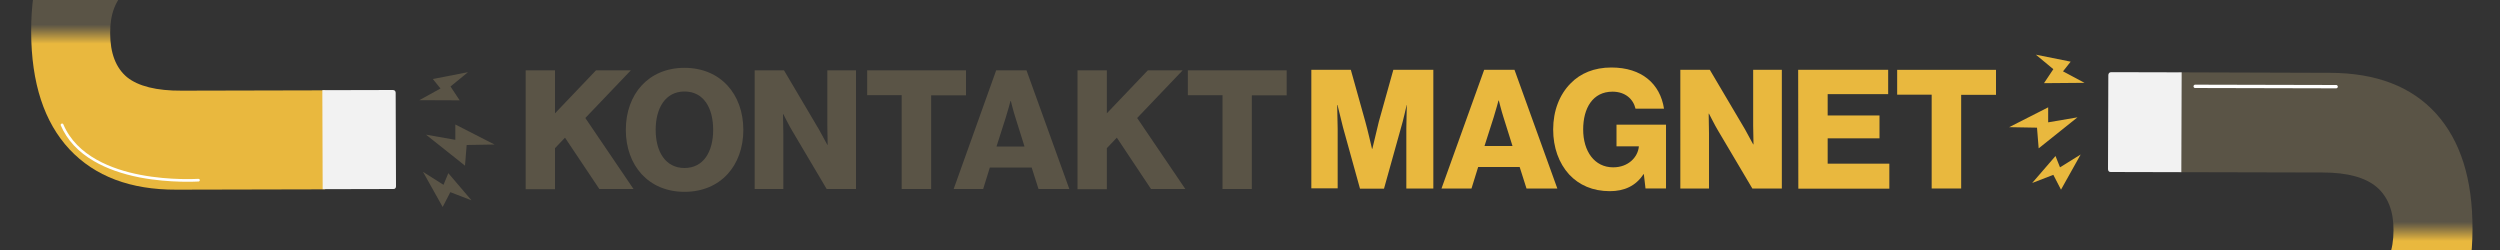
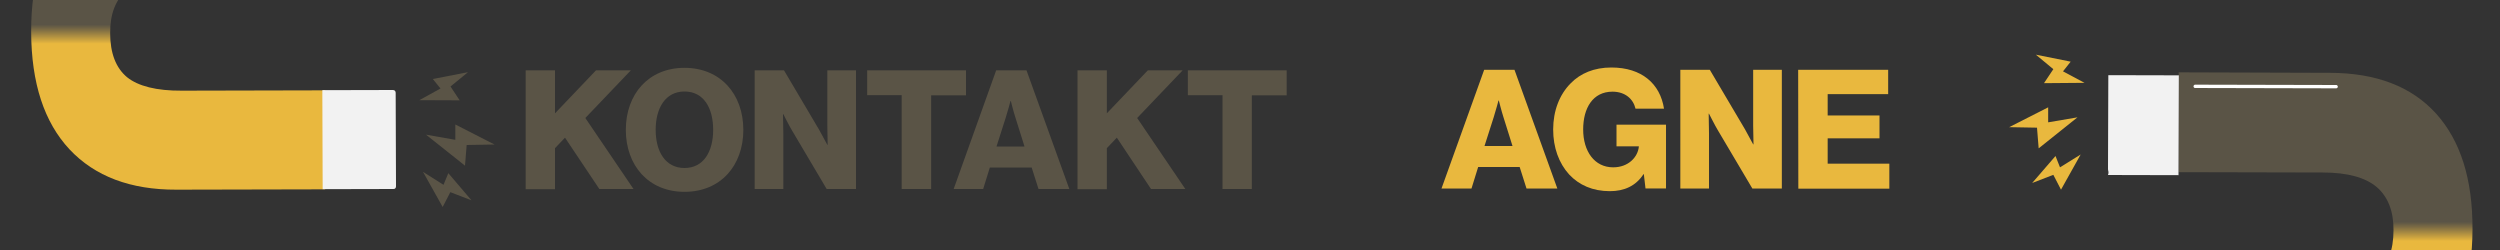
<svg xmlns="http://www.w3.org/2000/svg" version="1.1" id="Ebene_1" x="0px" y="0px" viewBox="0 0 1500 150" style="enable-background:new 0 0 1500 150;" xml:space="preserve">
  <rect x="0" y="0" width="1500" height="150" fill="#333333" stroke="none" />
  <style type="text/css">
	.st0{fill:url(#SVGID_1_);}
	.st1{fill:#FFFFFF;}
	.st2{fill:#F2F2F2;}
	.st3{fill:#E9B83E;}
	.st4{fill:#5A5446;}
	.st5{fill:url(#SVGID_00000116924596865330721550000014116186416933104514_);}
</style>
  <g id="Ebene_1_00000150075002136885115560000008084109531241745855_">
    <g>
      <g>
        <g>
          <linearGradient id="SVGID_1_" gradientUnits="userSpaceOnUse" x1="-2205.108" y1="-1968.264" x2="-2364.218" y2="-1968.387" gradientTransform="matrix(7.716652e-04 1 -1 7.716652e-04 -1859.65 2301.926)">
            <stop offset="0.434" style="stop-color:#E9B83E" />
            <stop offset="0.442" style="stop-color:#D8AC3F" />
            <stop offset="0.486" style="stop-color:#7E6D44" />
            <stop offset="0.506" style="stop-color:#5A5446" />
          </linearGradient>
          <path class="st0" d="M105.9,113.8c-27.6,0.1-49-8-64.2-24.2c-15.2-16.3-22.9-39.7-23-70.5C18.6-10.9,25.9-34,40.6-50.3      C55.3-66.4,76.5-74.6,104-74.7l91-0.3v59.9l-86.4,0.2c-14.9,0-25.7,3-32.5,8.8C69.4-0.2,66,8.4,66.1,19.8      c0,12.1,3.4,20.9,10.1,26.5c6.7,5.4,17.7,8.2,32.9,8.1l86-0.2v59.4L105.9,113.8z" />
          <g>
            <path class="st1" d="M237.3-16.8l-0.2-56.4c0-1-0.6-1.8-1.7-1.8l-42.3,0.1l0.2,59.9l42.3-0.1C236.6-15.1,237.3-15.8,237.3-16.8       z" />
            <path class="st2" d="M237.6,111.8l-0.2-56.1c0-1-0.6-1.7-1.7-1.7l-42.3,0.1l0.2,59.4l42.3-0.1       C237,113.5,237.6,112.8,237.6,111.8z" />
          </g>
        </g>
        <g>
          <path class="st1" d="M99.4-66.4c0-0.4,0.4-1,0.9-1l84.8-0.2c0.4,0,0.9,0.5,0.9,1s-0.4,1-0.9,1l-84.8,0.2      C99.8-65.5,99.4-66,99.4-66.4z" />
        </g>
        <g>
-           <path class="st1" d="M36.4,74.9c0-0.3,0.2-0.6,0.5-0.7c0.4-0.2,1,0,1.1,0.4c8.1,19.2,29.5,27.1,46.2,30.3      c18.2,3.5,34.6,2.4,34.8,2.4c0.4,0,0.9,0.3,0.9,0.7c0,0.4-0.3,0.9-0.7,0.9c-0.2,0-16.8,1.1-35.2-2.4      c-10.8-2.1-20.1-5.4-27.6-9.8C46.9,91.2,40.2,84,36.4,75.1C36.4,75.1,36.4,75,36.4,74.9z" />
-         </g>
+           </g>
      </g>
      <g>
-         <polygon class="st3" points="296.6,-42.1 273.1,-54 273.1,-45 255.5,-48 279,-29.4 279.9,-41.8    " />
        <polygon class="st3" points="282.8,-8.6 268.9,-24.8 266,-18 253.7,-25.7 265.6,-4.6 270.2,-13.5    " />
        <polygon class="st3" points="280.7,-85.5 259.6,-81.4 264.3,-75.6 251.5,-68.7 275.7,-68.5 270.2,-76.9    " />
      </g>
      <g>
        <polygon class="st4" points="296.7,86.7 273.2,74.7 273.2,83.9 255.6,80.8 279,99.4 280,87    " />
        <polygon class="st4" points="282.9,120.2 269,103.9 266.1,110.9 253.8,103.1 265.6,124.2 270.2,115.3    " />
        <polygon class="st4" points="280.8,43.3 259.7,47.4 264.3,53.1 251.6,60.1 275.8,60.2 270.3,51.9    " />
      </g>
    </g>
    <g>
      <path class="st4" d="M315.3,42.2H333V68l24.6-25.8h20.9l-27.3,28.6l28.9,42.6h-20.5L339,82.6l-6,6.3v24.6h-17.6V42.2H315.3z" />
      <path class="st4" d="M375.5,77.9c0-21.4,13.6-37.2,35.2-37.2s35.3,15.8,35.3,37.2s-13.6,37.2-35.3,37.2    C389.1,115.1,375.5,99.3,375.5,77.9z M427.9,77.9c0-13-5.6-23-17.2-23c-11.5,0-17.3,10-17.3,23s5.8,22.9,17.3,22.9    C422.2,100.8,427.9,90.9,427.9,77.9z" />
      <path class="st4" d="M452.7,42.2h17.7l21.1,35.7c1.1,2,4.9,9,4.9,9h0.2c0,0-0.2-8.6-0.2-11.1V42.2h17.2v71.2H496l-20.9-35.3    c-1.2-1.9-5.1-9.6-5.1-9.6h-0.2c0,0,0.2,9.1,0.2,11.7v33.2h-17.2V42.2z" />
      <path class="st4" d="M541,57.1h-20.7V42.2h59.3v15h-20.9v56.2H541V57.1z" />
      <path class="st4" d="M597.7,42.2h18.2l25.7,71.2h-18.5l-4.1-12.9h-25.1l-4,12.9h-17.7L597.7,42.2z M614.7,87.9l-5.4-17.2    c-1.2-3.7-2.8-10.1-2.8-10.1h-0.2c0,0-1.7,6.4-2.9,10.1l-5.5,17.2H614.7z" />
      <path class="st4" d="M646.5,42.2h17.6V68l24.6-25.8h20.9l-27.3,28.6l28.9,42.6h-20.6l-20.5-30.8l-6,6.3v24.6h-17.6V42.2    L646.5,42.2z" />
      <path class="st4" d="M733.4,57.1h-20.7V42.2H772v15h-20.9v56.2h-17.6V57.1z" />
    </g>
    <g>
-       <path class="st3" d="M786.8,41.9h23.7l8.7,31.1c1.3,4.5,4,16.3,4,16.3h0.2c0,0,2.8-11.8,3.9-16.3l8.7-31.1H860v71.2h-16.2V77.2    c0-2.9,0.3-14.2,0.3-14.2H844c0,0-2.4,10.6-3.3,13.3l-10.3,36.9H816l-10.2-36.8c-0.7-2.6-3.3-13.4-3.3-13.4h-0.2    c0,0,0.3,11.5,0.3,14.3V113h-15.8V41.9z" />
      <path class="st3" d="M890.5,41.9h18.2l25.7,71.2h-18.5l-4.1-12.9h-24.9l-4,12.9h-18L890.5,41.9z M907.5,87.6l-5.4-17.2    c-1.2-3.7-2.8-10.1-2.8-10.1h-0.2c0,0-1.7,6.4-2.9,10.1l-5.5,17.2H907.5z" />
      <path class="st3" d="M941.5,104.7c-6.2-6.8-9.6-16.2-9.6-27c0-11.2,3.8-21,10.5-27.7c5.8-6,14.1-9.5,24.4-9.5    c18.3,0,29.3,9.8,31.6,24.7h-17.1c-1.3-5.7-6.1-10.2-13.8-10.2c-11.8,0-17.6,9.8-17.6,22.7c0,13.1,6.8,22.7,18,22.7    c9.2,0,14.8-6.2,15.4-12.4v-0.2h-13.4v-13h29.7v38.3h-12.3l-1-8.6h-0.2c-4.7,7.2-11.7,10.2-20.2,10.2    C955.7,114.7,947.5,111.1,941.5,104.7z" />
      <path class="st3" d="M1008.2,41.9h17.7l21.1,35.7c1.1,2,4.9,9,4.9,9h0.2c0,0-0.2-8.6-0.2-11.1V41.9h17.2v71.2h-17.7l-20.9-35.3    c-1.2-1.9-5.1-9.6-5.1-9.6h-0.2c0,0,0.2,9.1,0.2,11.7v33.2h-17.2V41.9z" />
      <path class="st3" d="M1078.9,41.9h54v14.6h-36.3v12.8h31.1v13.7h-31.1v15.2h37v15h-54.6L1078.9,41.9L1078.9,41.9z" />
-       <path class="st3" d="M1159,56.8h-20.7V41.9h59.3v15h-20.9v56.2H1159L1159,56.8L1159,56.8z" />
    </g>
    <g>
      <g>
        <g>
          <linearGradient id="SVGID_00000018934494405117077670000010646272660105390756_" gradientUnits="userSpaceOnUse" x1="-2221.518" y1="4237.011" x2="-2380.627" y2="4236.889" gradientTransform="matrix(-7.716652e-04 1 1 7.716652e-04 -2843.493 2431.926)">
            <stop offset="0.434" style="stop-color:#E9B83E" />
            <stop offset="0.442" style="stop-color:#D8AC3F" />
            <stop offset="0.486" style="stop-color:#7E6D44" />
            <stop offset="0.506" style="stop-color:#5A5446" />
          </linearGradient>
          <path style="fill:url(#SVGID_00000018934494405117077670000010646272660105390756_);" d="M1396.3,232.2c27.6,0.1,49-8,64.2-24.2      s22.9-39.7,23-70.5c0.1-30.1-7.2-53.1-21.9-69.4c-14.7-16.2-35.9-24.3-63.4-24.4l-91-0.3v59.9l86.4,0.2c14.9,0,25.7,3,32.5,8.8      c6.7,5.8,10.1,14.5,10,25.8c0,12.1-3.4,20.9-10.1,26.5c-6.7,5.4-17.7,8.2-32.9,8.1l-86-0.2v59.4L1396.3,232.2z" />
          <g>
-             <path class="st2" d="M1264.8,101.5l0.2-56.4c0-1,0.6-1.8,1.7-1.8l42.3,0.1l-0.2,59.9l-42.3-0.1       C1265.5,103.3,1264.8,102.6,1264.8,101.5z" />
+             <path class="st2" d="M1264.8,101.5l0.2-56.4l42.3,0.1l-0.2,59.9l-42.3-0.1       C1265.5,103.3,1264.8,102.6,1264.8,101.5z" />
            <path class="st1" d="M1264.4,230.2l0.2-56.1c0-1,0.6-1.7,1.7-1.7l42.3,0.1l-0.2,59.4l-42.3-0.1       C1265.1,231.9,1264.4,231.2,1264.4,230.2z" />
          </g>
        </g>
        <g>
          <path class="st1" d="M1402.7,52c0-0.4-0.4-1-0.9-1l-84.8-0.2c-0.4,0-0.9,0.5-0.9,1s0.4,1,0.9,1l84.8,0.2      C1402.4,52.9,1402.7,52.4,1402.7,52z" />
        </g>
        <g>
          <path class="st1" d="M1465.7,193.3c0-0.3-0.2-0.6-0.5-0.7c-0.4-0.2-1,0-1.1,0.4c-8.1,19.2-29.5,27.1-46.2,30.3      c-18.2,3.5-34.6,2.4-34.8,2.4c-0.4,0-0.9,0.3-0.9,0.7c0,0.4,0.3,0.9,0.7,0.9c0.2,0,16.8,1.1,35.2-2.4      c10.8-2.1,20.1-5.4,27.6-9.8c9.5-5.5,16.2-12.8,19.9-21.6C1465.6,193.5,1465.7,193.4,1465.7,193.3z" />
        </g>
      </g>
      <g>
        <polygon class="st3" points="1205.5,76.3 1228.9,64.4 1228.9,73.4 1246.5,70.4 1223.2,89 1222.2,76.6    " />
        <polygon class="st3" points="1219.3,109.8 1233.3,93.6 1236,100.4 1248.4,92.7 1236.6,113.8 1232,104.9    " />
        <polygon class="st3" points="1221.5,32.8 1242.4,37 1237.8,42.8 1250.7,49.7 1226.4,49.9 1232,41.5    " />
      </g>
      <g>
        <polygon class="st4" points="1205.4,205.1 1228.8,193.1 1228.8,202.3 1246.4,199.2 1223.1,217.8 1222.1,205.4    " />
-         <polygon class="st4" points="1219.2,238.6 1233.2,222.3 1235.9,229.3 1248.2,221.4 1236.5,242.6 1231.9,233.7    " />
        <polygon class="st4" points="1221.4,161.7 1242.3,165.8 1237.7,171.5 1250.6,178.4 1226.2,178.6 1231.9,170.3    " />
      </g>
    </g>
  </g>
</svg>